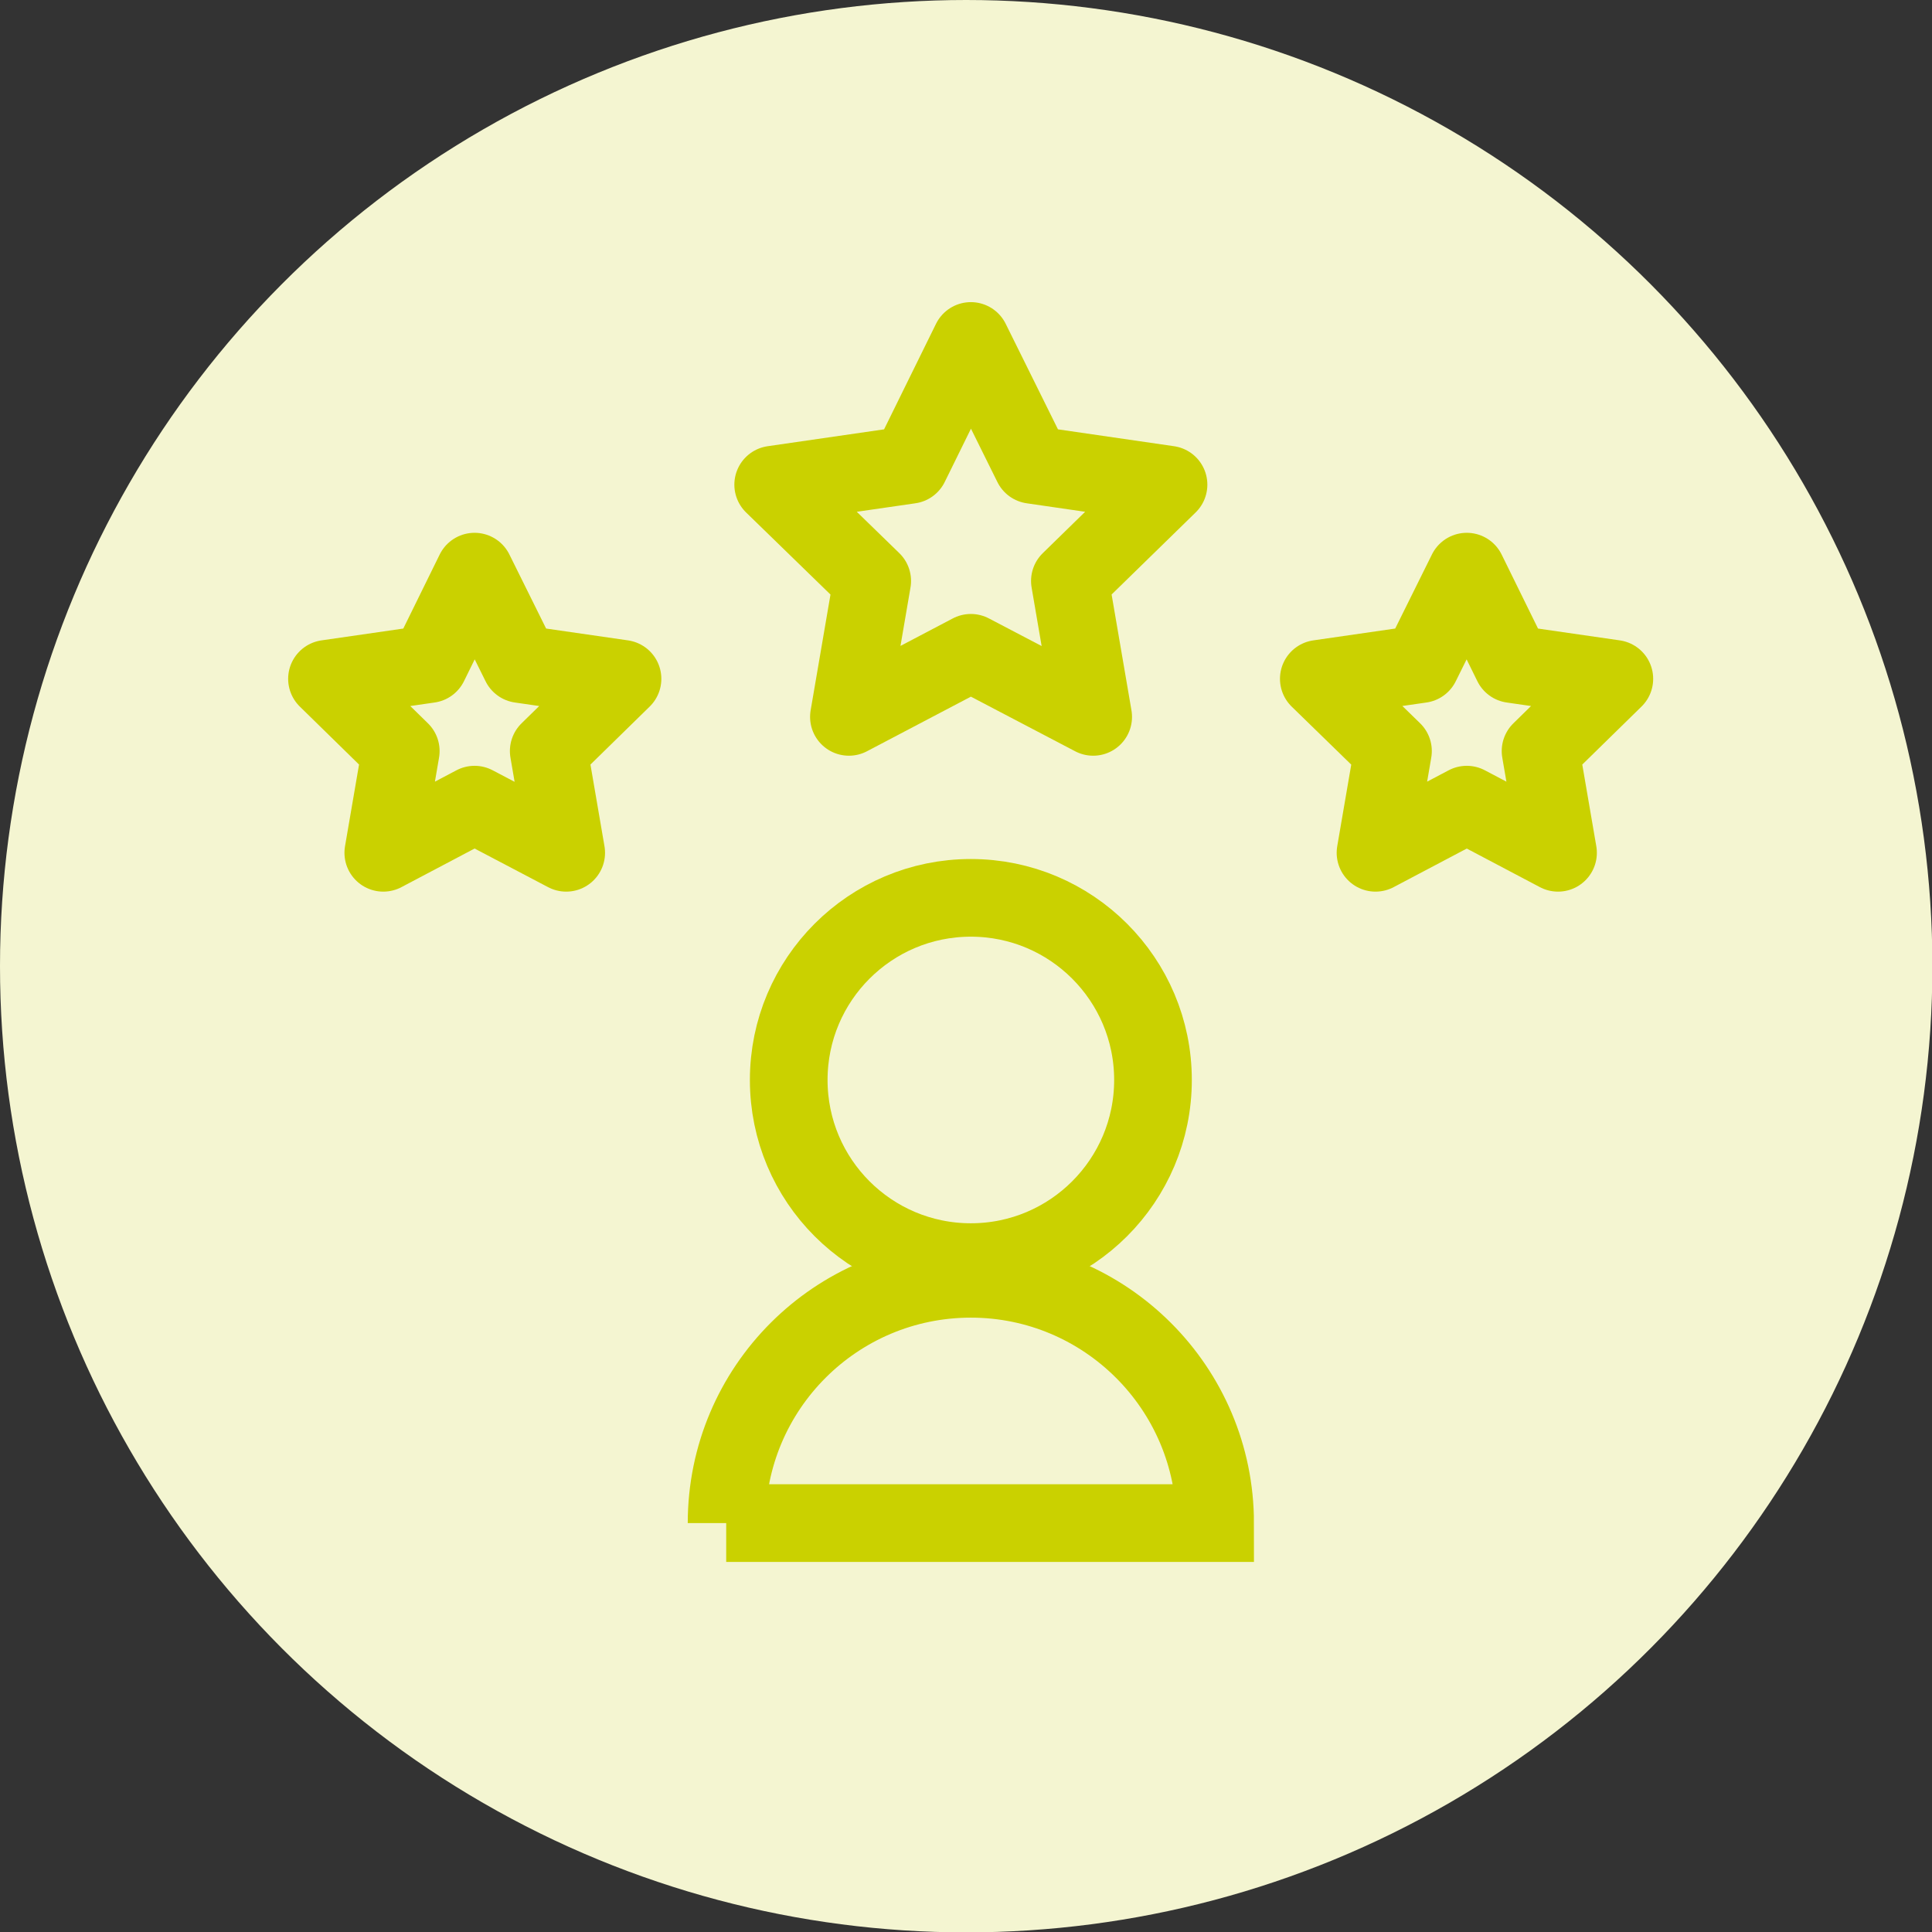
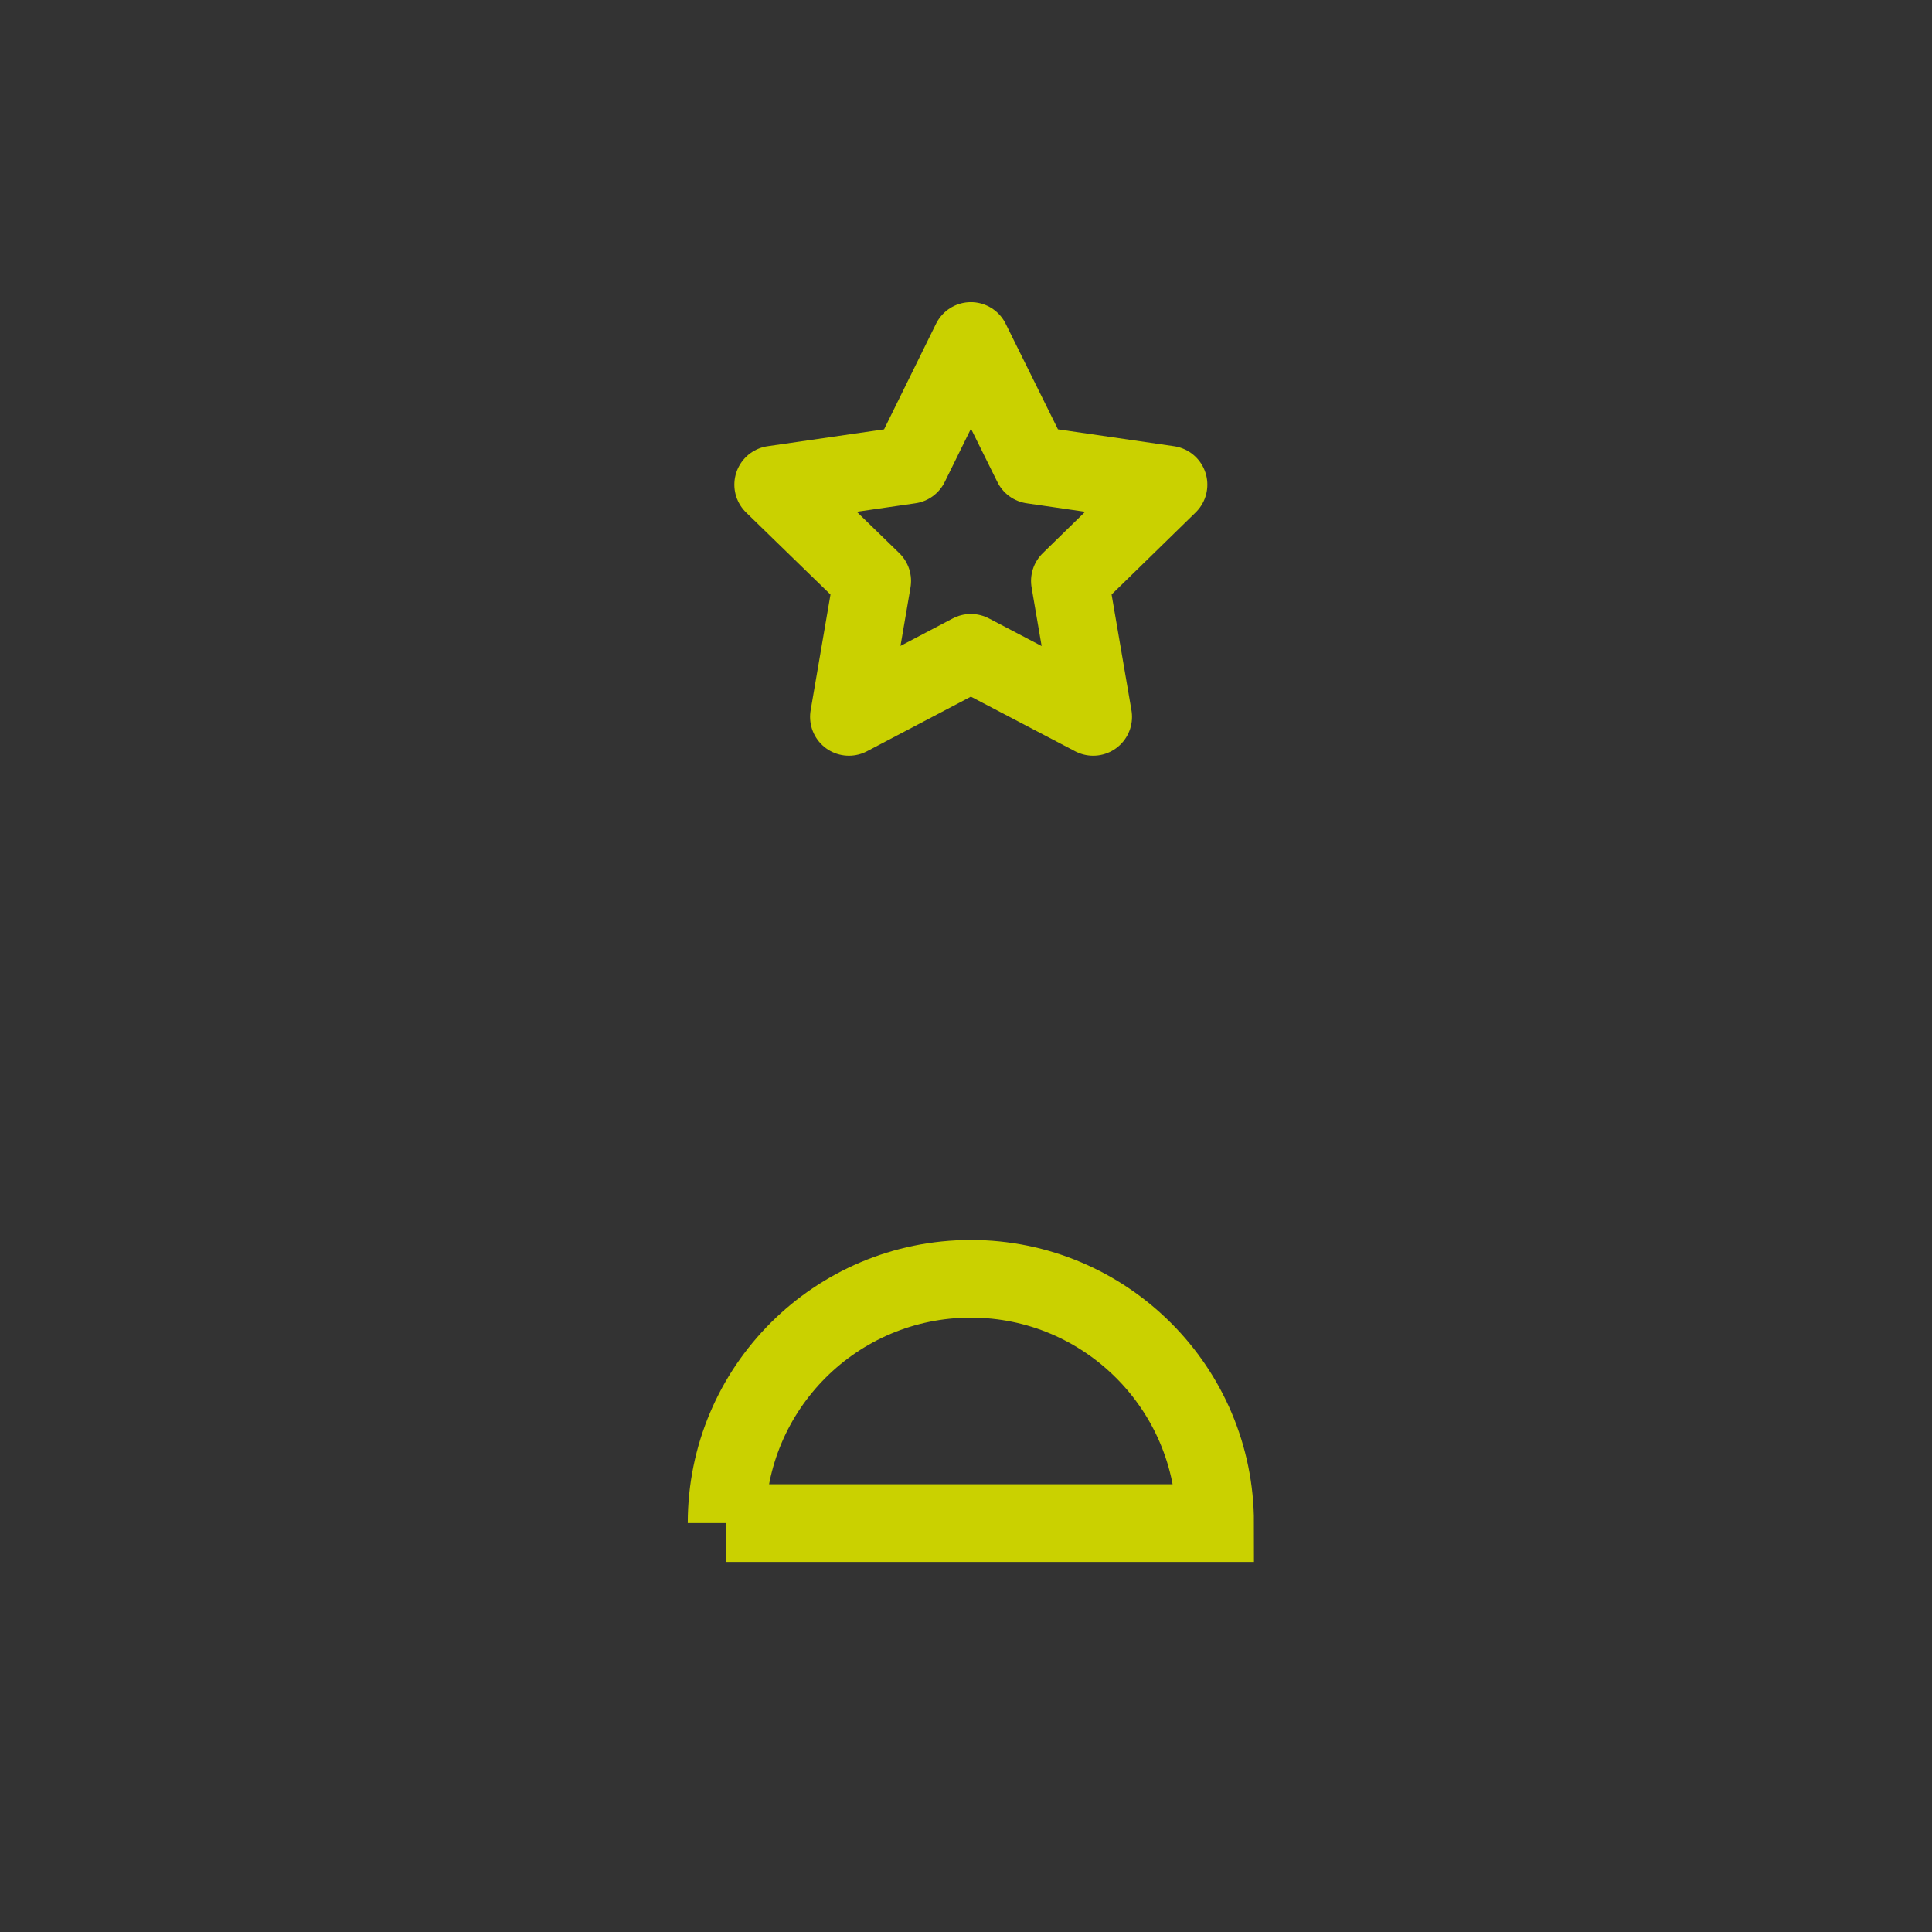
<svg xmlns="http://www.w3.org/2000/svg" id="Ebene_1" viewBox="0 0 49.75 49.75">
  <rect x="0" y="0" width="49.75" height="49.75" fill="#333333" stroke="none" />
-   <circle cx="24.88" cy="24.88" r="24.88" fill="#f4f5d1" />
-   <circle cx="25" cy="27.81" r="4.69" fill="none" stroke="#cad100" stroke-linecap="round" stroke-miterlimit="10" stroke-width="2" />
  <path d="m18.71,39.22c0-3.48,2.82-6.29,6.29-6.29s6.29,2.82,6.29,6.29h-12.59Z" fill="none" stroke="#cad100" stroke-linecap="round" stroke-miterlimit="10" stroke-width="2" />
  <polygon points="25 8.78 26.58 11.97 30.09 12.48 27.55 14.96 28.15 18.46 25 16.81 21.86 18.46 22.46 14.96 19.91 12.48 23.43 11.97 25 8.78" fill="none" stroke="#cad100" stroke-linecap="round" stroke-linejoin="round" stroke-width="2" />
-   <polygon points="37.77 14.72 38.94 17.1 41.57 17.48 39.67 19.34 40.12 21.96 37.77 20.72 35.42 21.96 35.87 19.34 33.96 17.48 36.59 17.1 37.77 14.72" fill="none" stroke="#cad100" stroke-linecap="round" stroke-linejoin="round" stroke-width="2" />
-   <polygon points="12.22 14.72 13.4 17.1 16.03 17.48 14.13 19.34 14.58 21.96 12.22 20.72 9.87 21.96 10.32 19.34 8.42 17.48 11.05 17.1 12.22 14.72" fill="none" stroke="#cad100" stroke-linecap="round" stroke-linejoin="round" stroke-width="2" />
</svg>